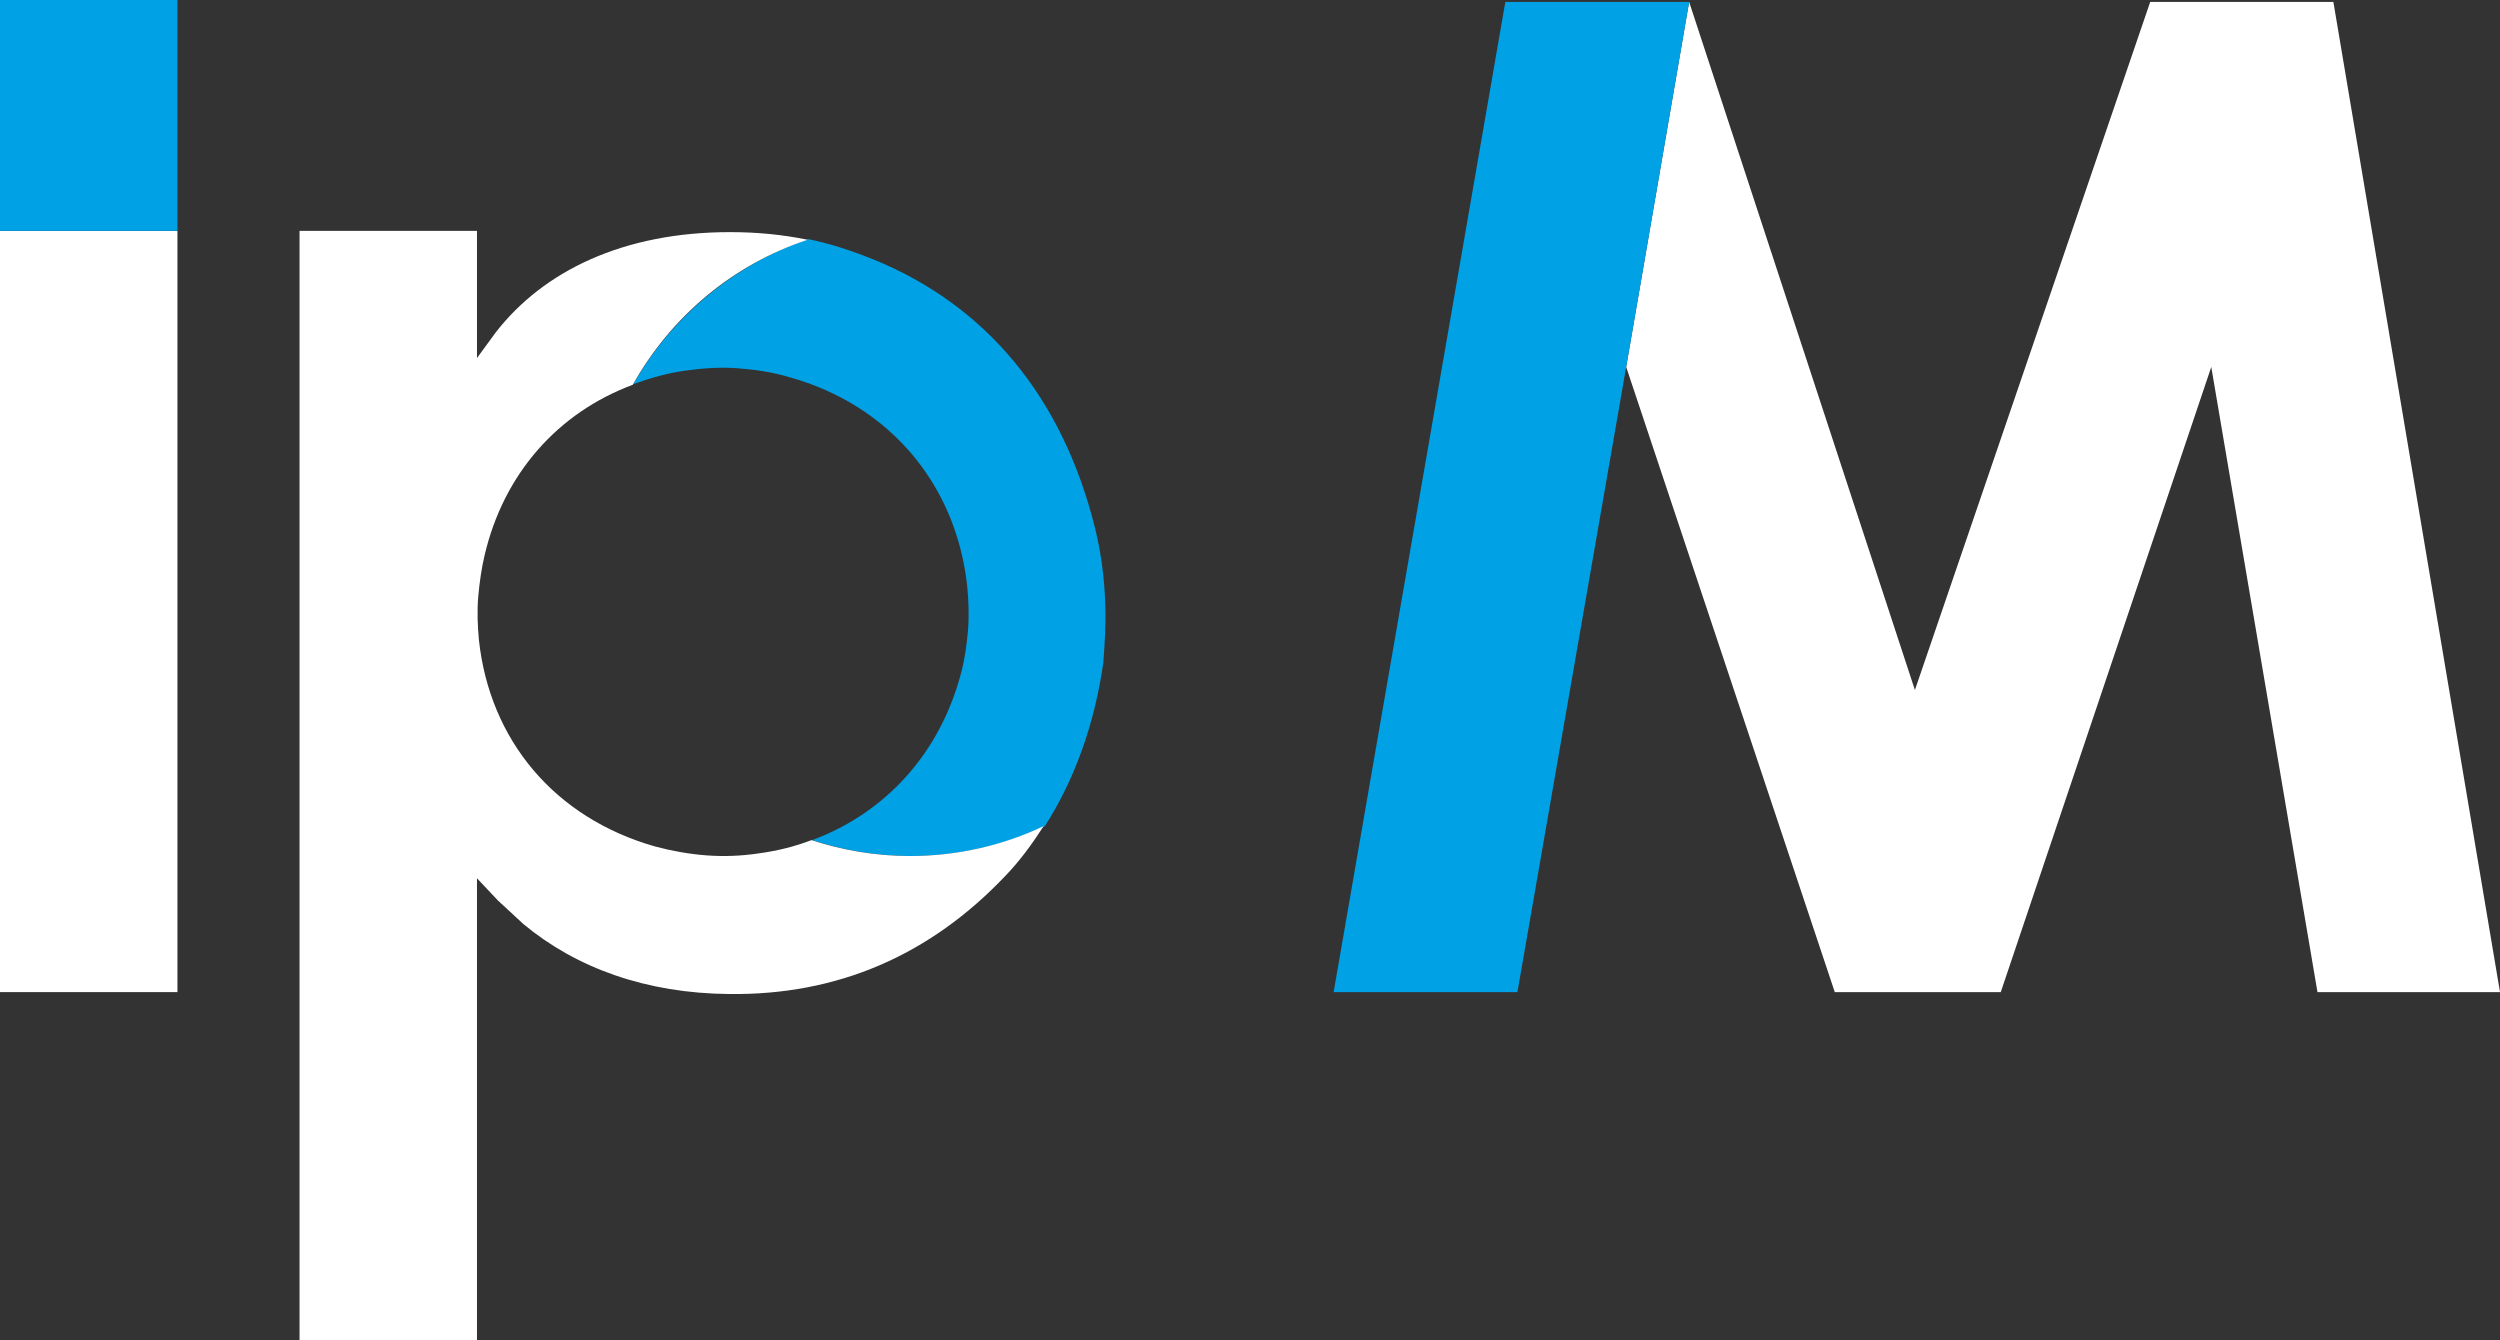
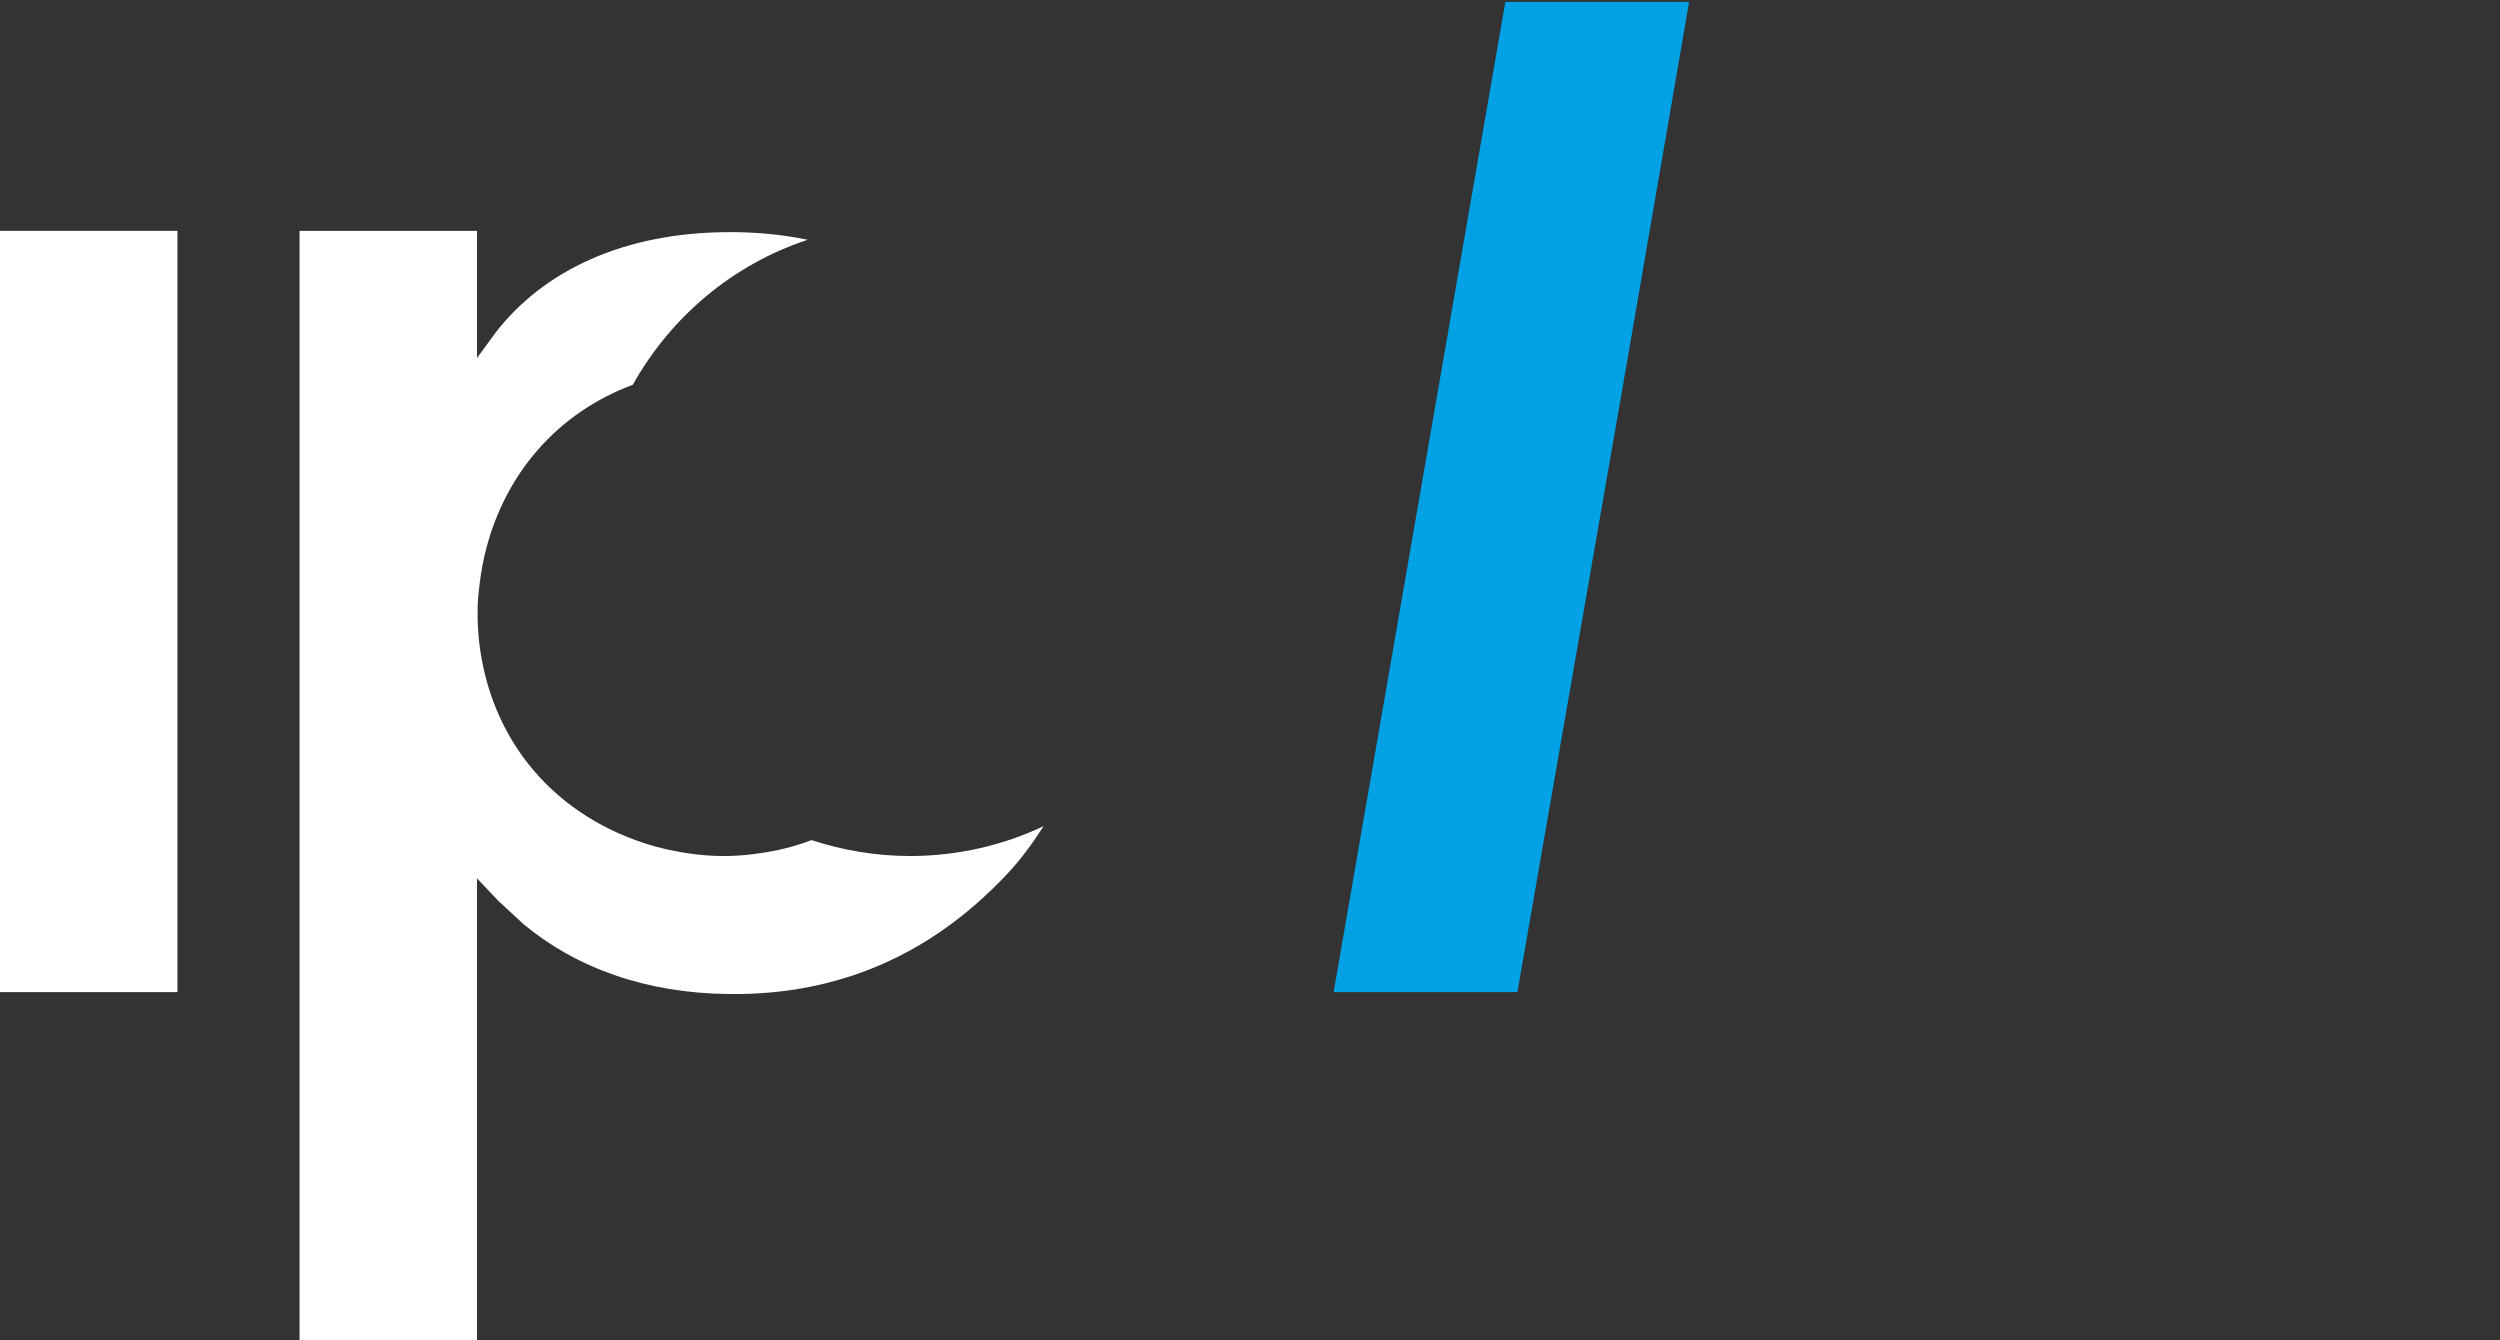
<svg xmlns="http://www.w3.org/2000/svg" id="Vektor" x="0px" y="0px" viewBox="0 0 393.1 210.7" style="enable-background:new 0 0 393.1 210.7;" xml:space="preserve">
  <rect x="0" y="0" width="393.1" height="210.7" fill="#333333" stroke="none" />
  <style type="text/css">
	.st0{fill:#FFFFFF;}
	.st1{fill:#00A1E5;}
</style>
  <g>
-     <polygon class="st0" points="366.9,0.3 338.1,0.3 301.1,108.5 265.6,0.3 255.7,57.7 288.5,156 314.6,156 347.7,57.7 364.4,156    393.1,156  " />
    <polygon class="st1" points="236.7,0.3 209.7,156 238.6,156 255.7,57.7 265.6,0.3  " />
  </g>
  <g>
    <rect y="36.3" class="st0" width="27.9" height="119.7" />
-     <rect class="st1" width="27.9" height="36.3" />
  </g>
  <g>
-     <path class="st1" d="M173.8,95.4c-0.1-4.1-0.6-8.2-1.6-12.3c-5.2-21-17.4-35.1-34.6-42.2c-3.7-1.5-7.1-2.6-10.5-3.3   c-11.7,4-21.5,12.2-27.5,22.8c2.5-0.9,5.2-1.7,8-2.1c2.8-0.4,5.6-0.6,8.3-0.4c2.8,0.2,5.5,0.6,8.2,1.4c15.8,4.4,26.3,16.9,28,33   c0.2,2.2,0.3,4.5,0.1,6.9c-0.2,2.2-0.5,4.5-1.1,6.7c-3.3,12.5-11.8,21.9-23.4,26.2c4.9,1.6,10.1,2.5,15.5,2.5   c7.6,0,14.7-1.7,21.1-4.7c4.6-7.2,7.8-15.9,9.2-25.8C173.7,101.2,173.9,98.3,173.8,95.4z" />
    <path class="st0" d="M143.1,134.6c-5.4,0-10.6-0.9-15.5-2.5c-2.6,1-5.4,1.7-8.4,2.1c-2.7,0.4-5.4,0.5-8.1,0.3   c-2.7-0.2-5.5-0.7-8.1-1.4c-15.8-4.5-26-16.7-27.7-32.5c-0.2-2.2-0.3-4.5-0.1-6.8c0.2-2.2,0.5-4.4,1-6.5   c3-12.8,11.5-22.4,23.3-26.8c6-10.7,15.7-18.9,27.5-22.8c-3.9-0.8-7.9-1.2-12.2-1.2C98,36.5,85.5,42.6,78,52.2L75,56.3v-20H47.1   v174.4H75v-72.6l3.3,3.5l4,3.7c8.3,6.9,19.3,10.9,32.4,11c16.9,0.2,31.5-6,43.5-18.7c2.2-2.3,4.1-4.9,5.9-7.7   C157.8,132.9,150.6,134.6,143.1,134.6z" />
  </g>
  <g>
</g>
  <g>
</g>
  <g>
</g>
  <g>
</g>
  <g>
</g>
  <g>
</g>
</svg>